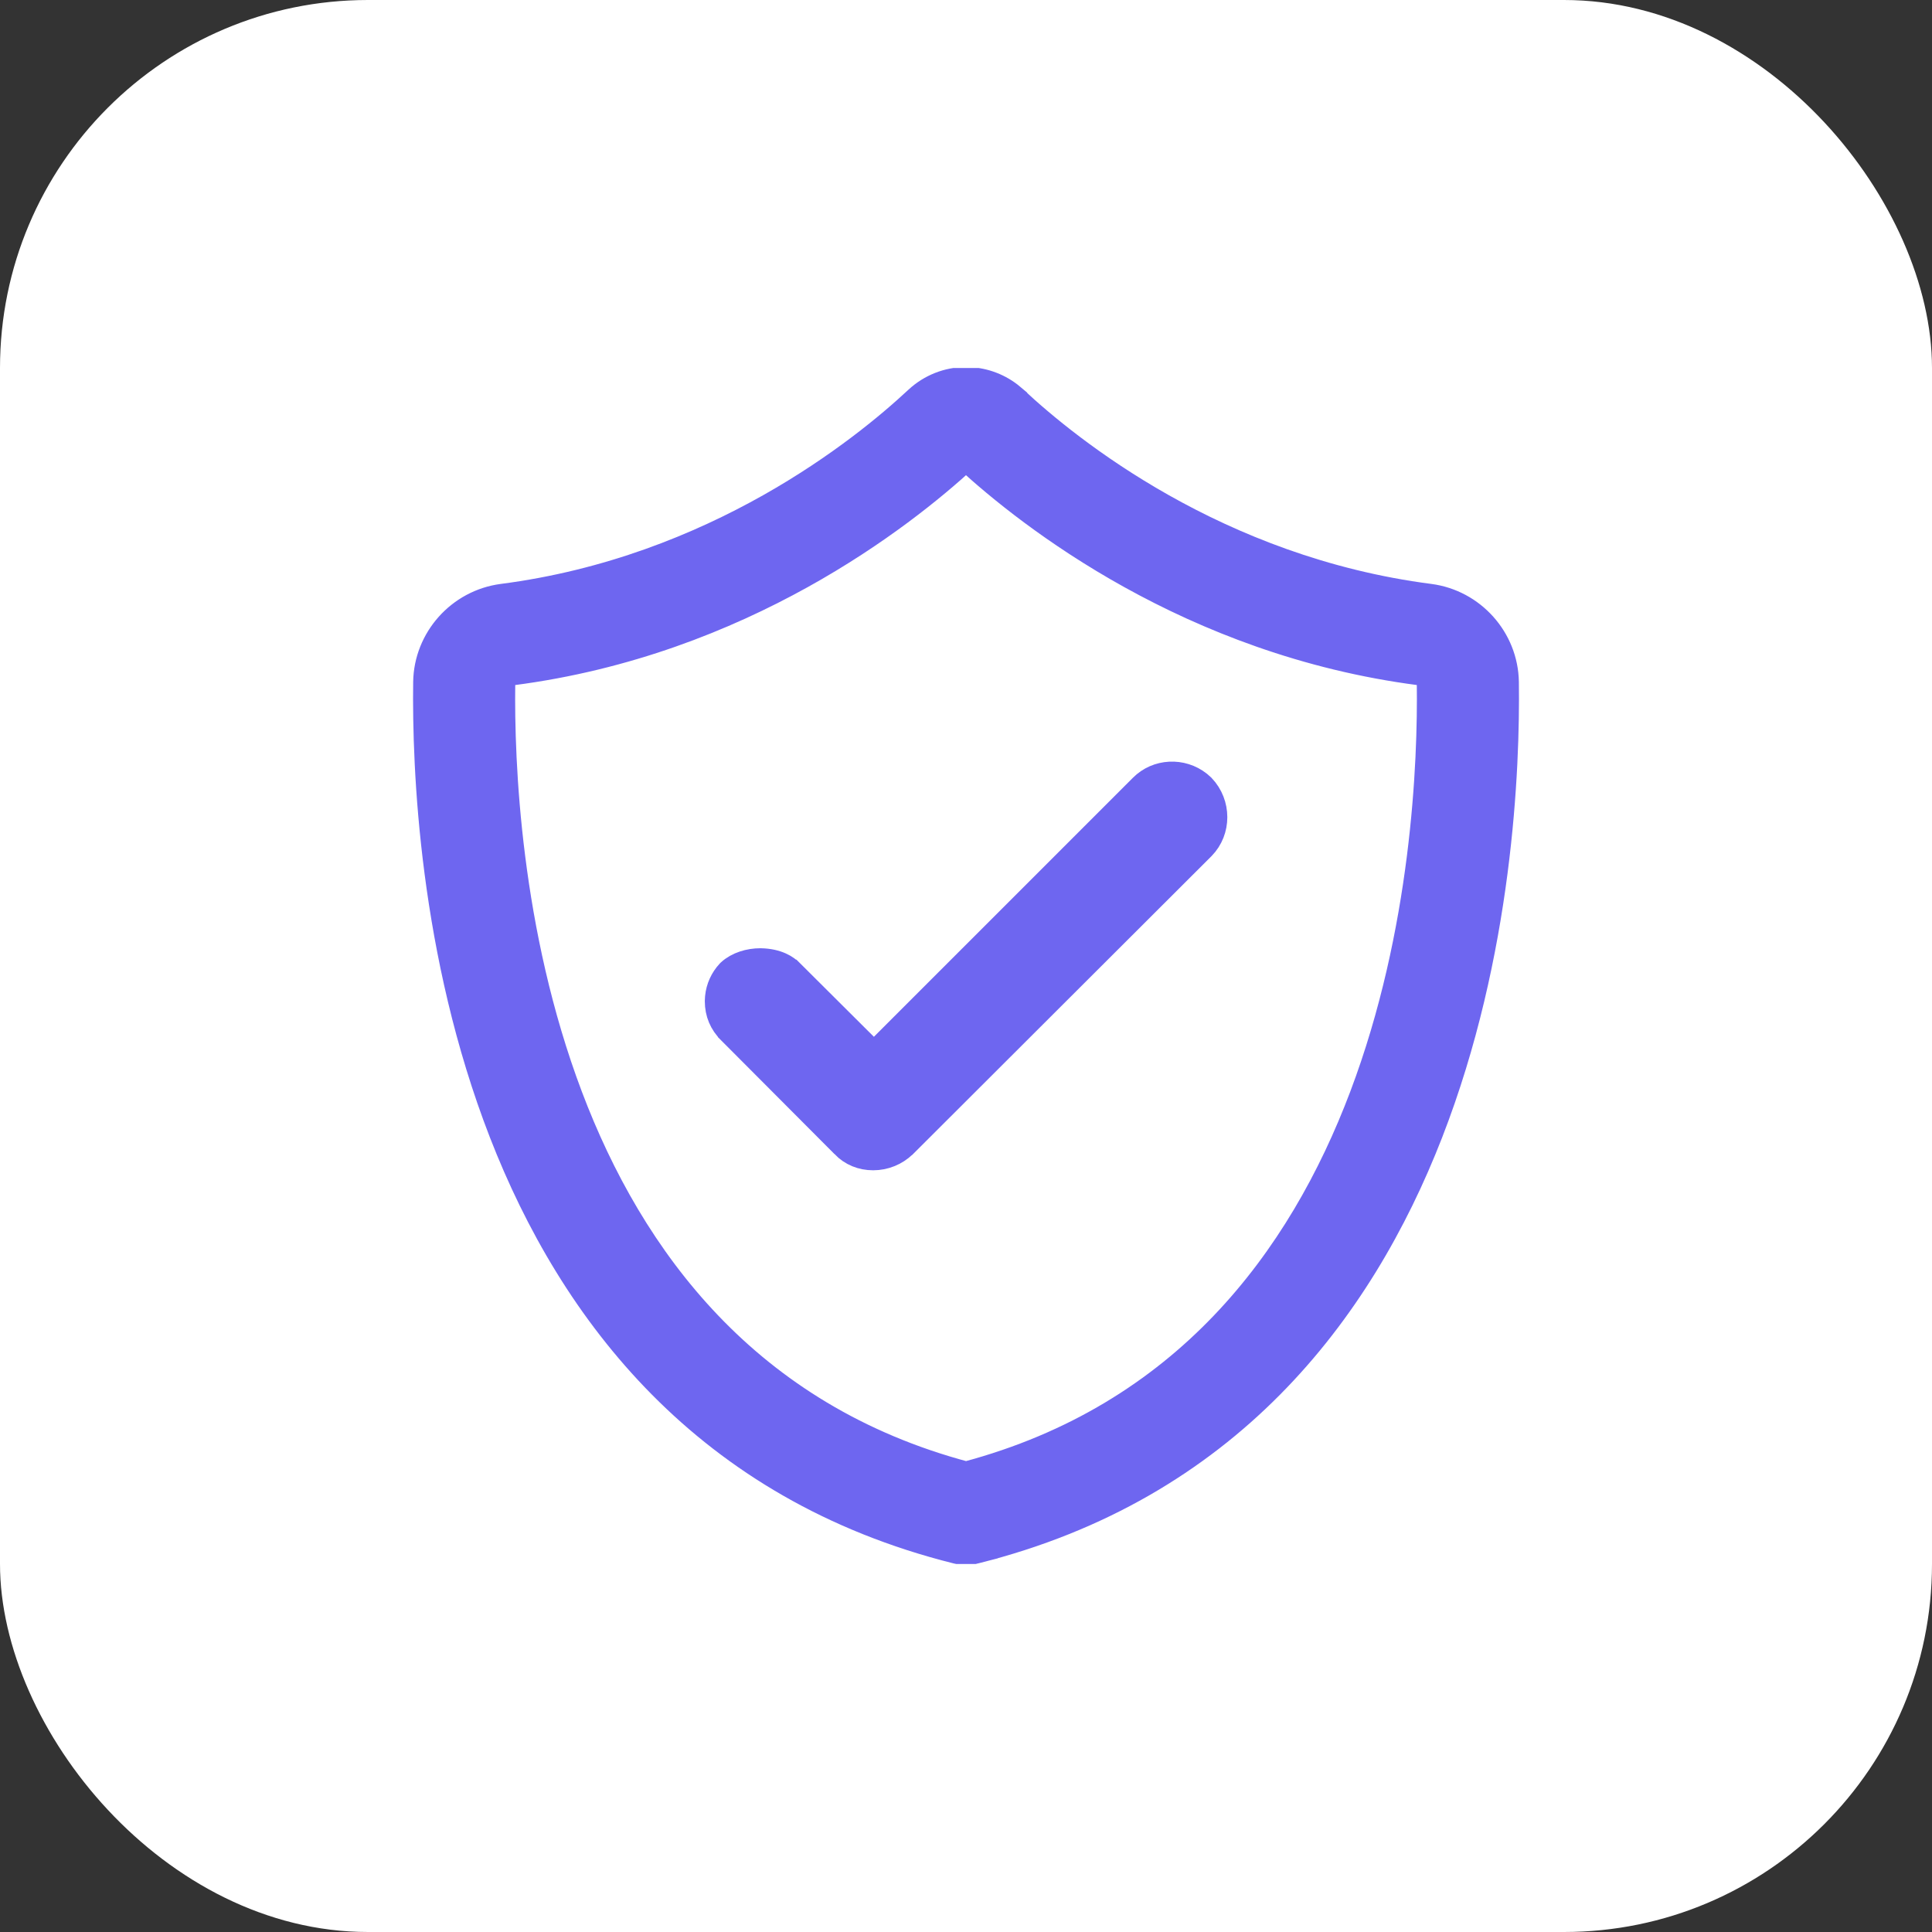
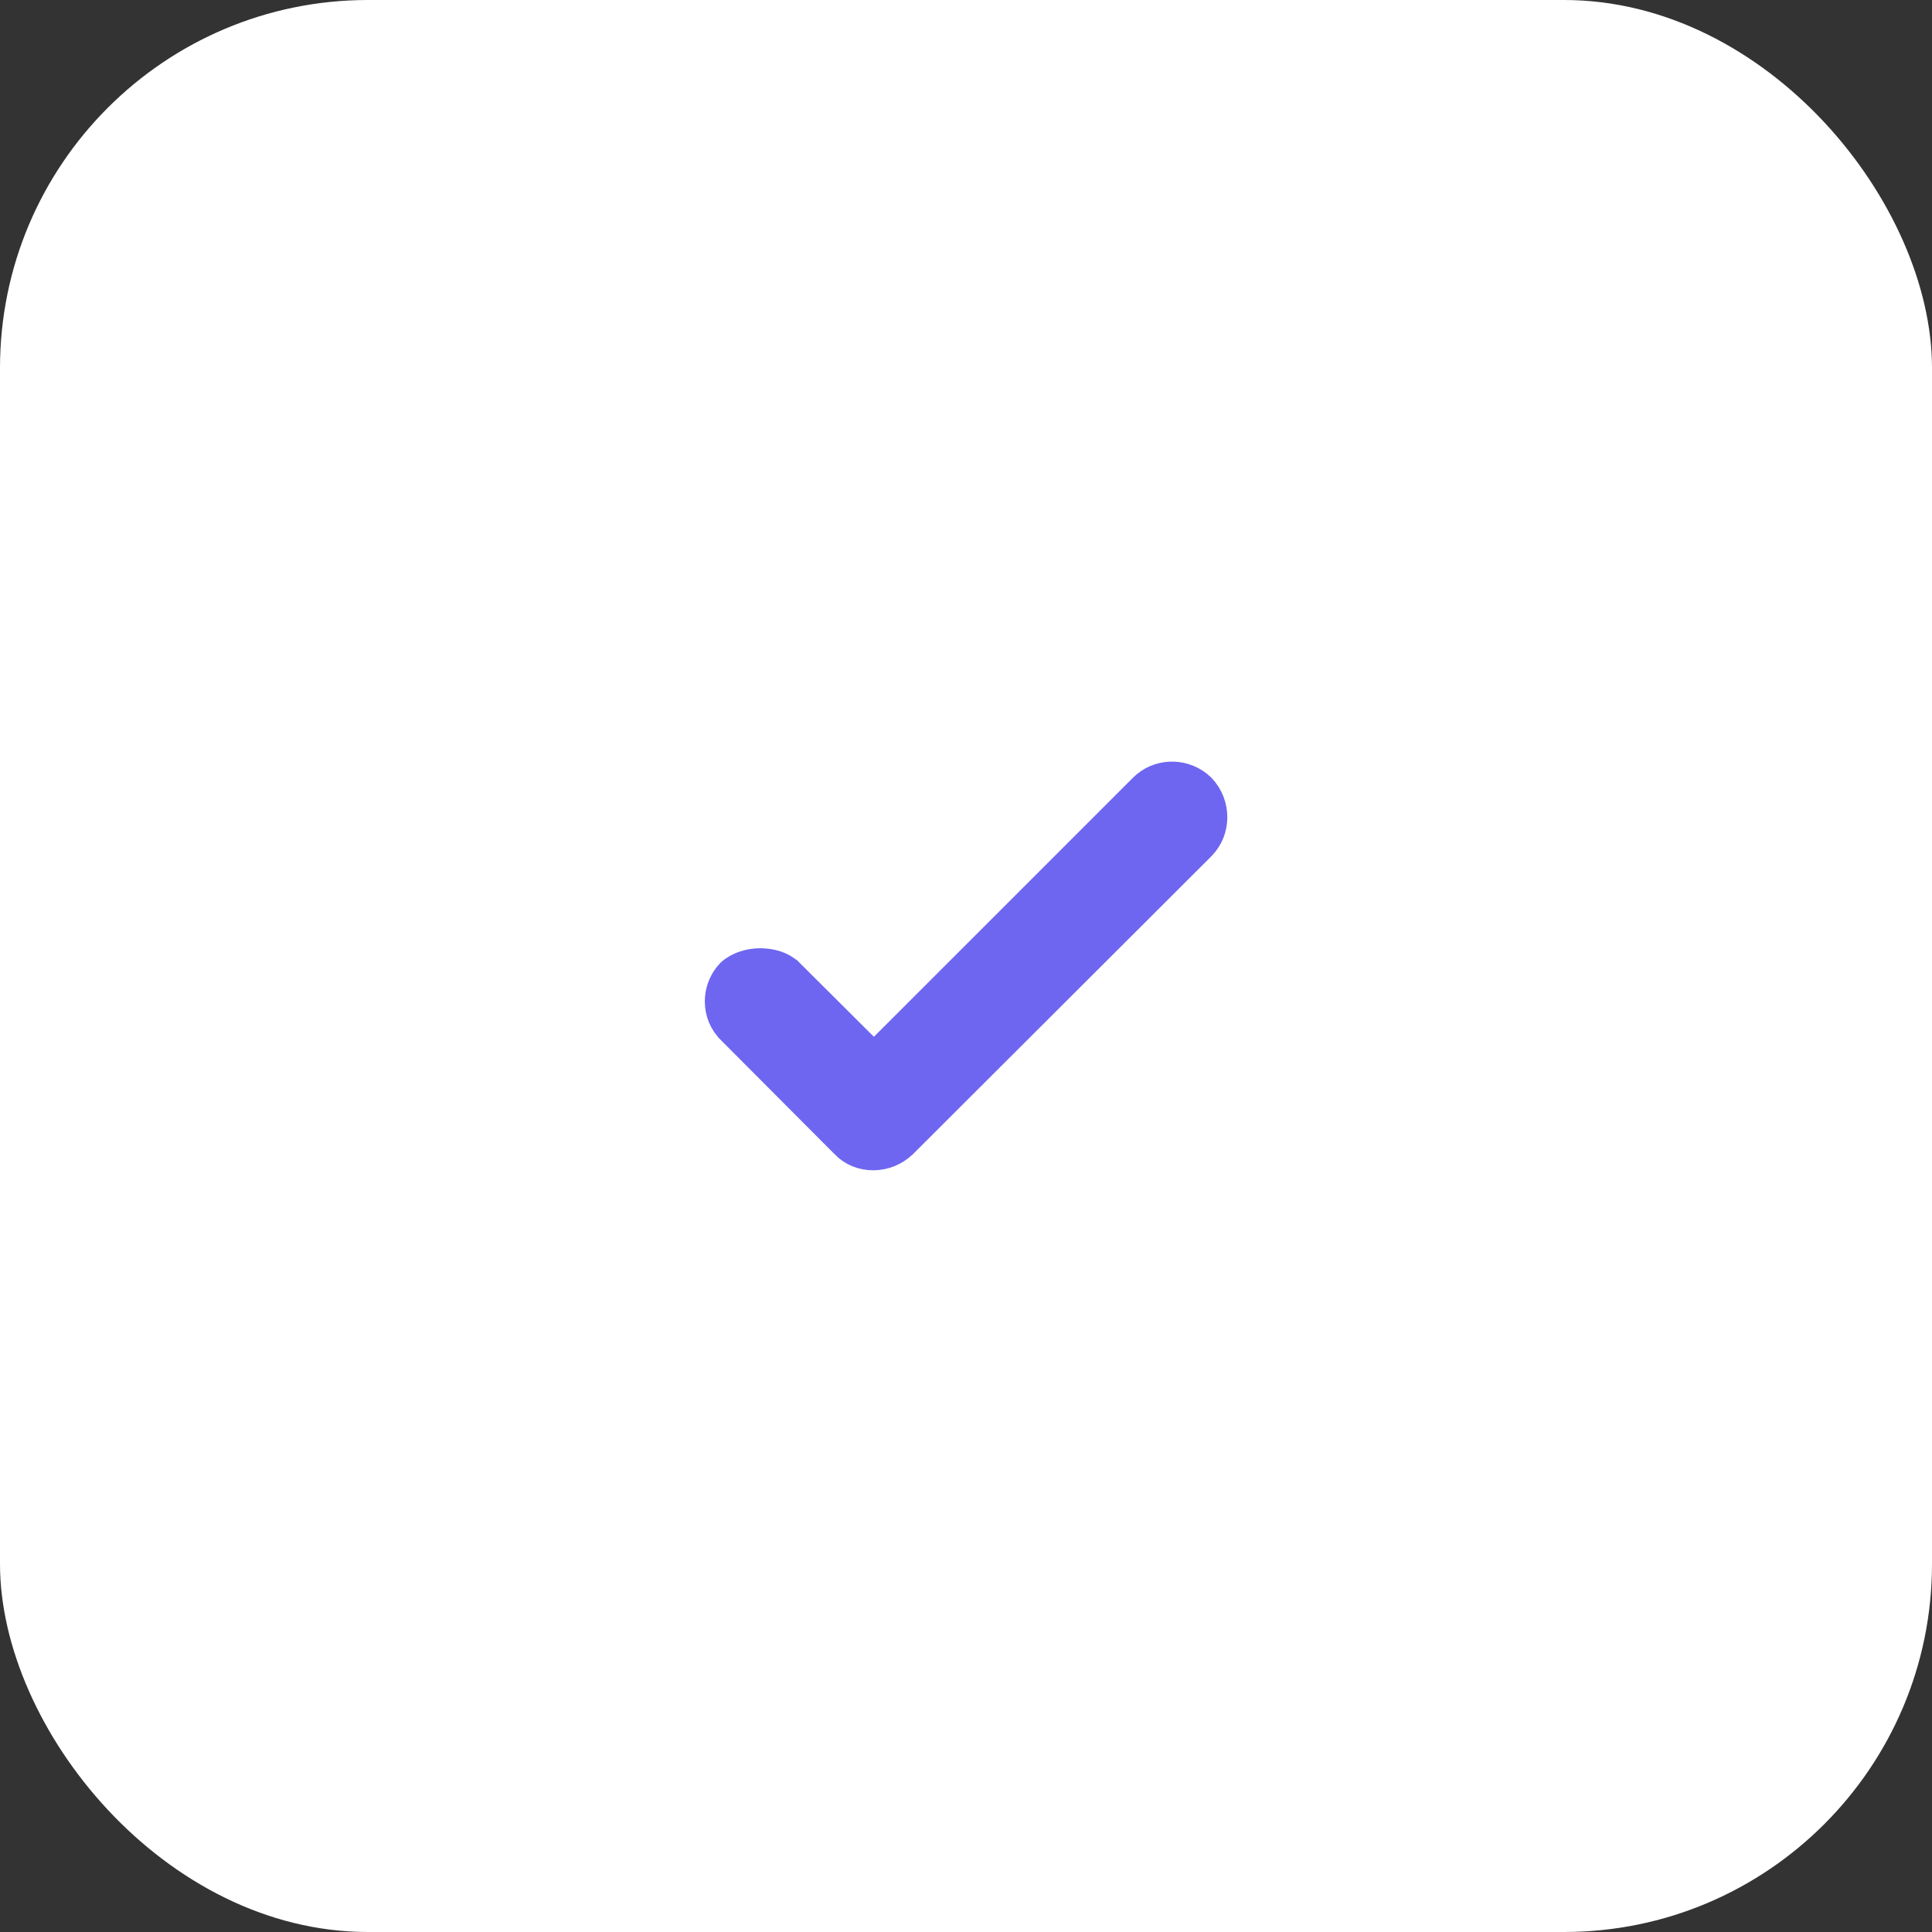
<svg xmlns="http://www.w3.org/2000/svg" width="42" height="42" viewBox="0 0 42 42" fill="none">
  <rect x="0" y="0" width="42" height="42" fill="#333333" stroke="none" />
  <rect width="42" height="42" rx="8" fill="white" />
  <g clip-path="url(#clip0_31201_24472)">
-     <path d="M21.001 8.229C21.352 8.23 21.691 8.346 21.967 8.558L22.081 8.653V8.654C23.248 9.745 26.465 12.345 31.083 12.942C32.03 13.065 32.755 13.874 32.769 14.828C32.794 16.692 32.64 20.724 31.118 24.637C29.594 28.556 26.687 32.373 21.21 33.743L21.211 33.744C21.142 33.762 21.072 33.771 21.001 33.77C20.931 33.77 20.86 33.762 20.792 33.745C15.315 32.376 12.408 28.557 10.884 24.638C9.362 20.725 9.207 16.692 9.232 14.828C9.246 13.874 9.971 13.066 10.918 12.942C15.536 12.345 18.752 9.745 19.92 8.654L19.921 8.653C20.215 8.381 20.6 8.229 21.001 8.229ZM21 9.994C19.64 11.243 16.14 14.001 11.139 14.648C11.088 14.654 11.041 14.678 11.007 14.716C10.973 14.754 10.952 14.803 10.951 14.854C10.928 16.571 11.068 20.254 12.414 23.817C13.753 27.361 16.274 30.761 21.001 32.022C25.728 30.761 28.249 27.361 29.588 23.817C30.934 20.254 31.073 16.571 31.05 14.854C31.049 14.803 31.029 14.754 30.995 14.716C30.961 14.678 30.914 14.654 30.863 14.648C25.861 14.001 22.359 11.243 21 9.994Z" fill="#6E66F0" stroke="#6E66F0" stroke-width="0.5" />
    <path d="M24.803 17.087C25.148 16.738 25.702 16.716 26.08 17.015L26.153 17.08L26.161 17.087C26.519 17.464 26.523 18.065 26.16 18.435L26.158 18.437L19.67 24.914L19.667 24.916L19.666 24.916C19.484 25.092 19.236 25.191 18.982 25.191C18.726 25.191 18.497 25.098 18.319 24.914V24.913L15.857 22.443V22.442C15.669 22.257 15.572 22.03 15.572 21.764V21.763L15.577 21.673C15.598 21.466 15.686 21.271 15.829 21.118L15.843 21.104C16.021 20.941 16.283 20.864 16.529 20.864H16.534C16.911 20.871 17.114 21.014 17.209 21.111H17.21L18.998 22.892L24.803 17.087Z" fill="#6E66F0" stroke="#6E66F0" stroke-width="0.5" />
  </g>
  <defs>
    <clipPath id="clip0_31201_24472">
      <rect width="26" height="26" fill="white" transform="translate(8 8)" />
    </clipPath>
  </defs>
</svg>